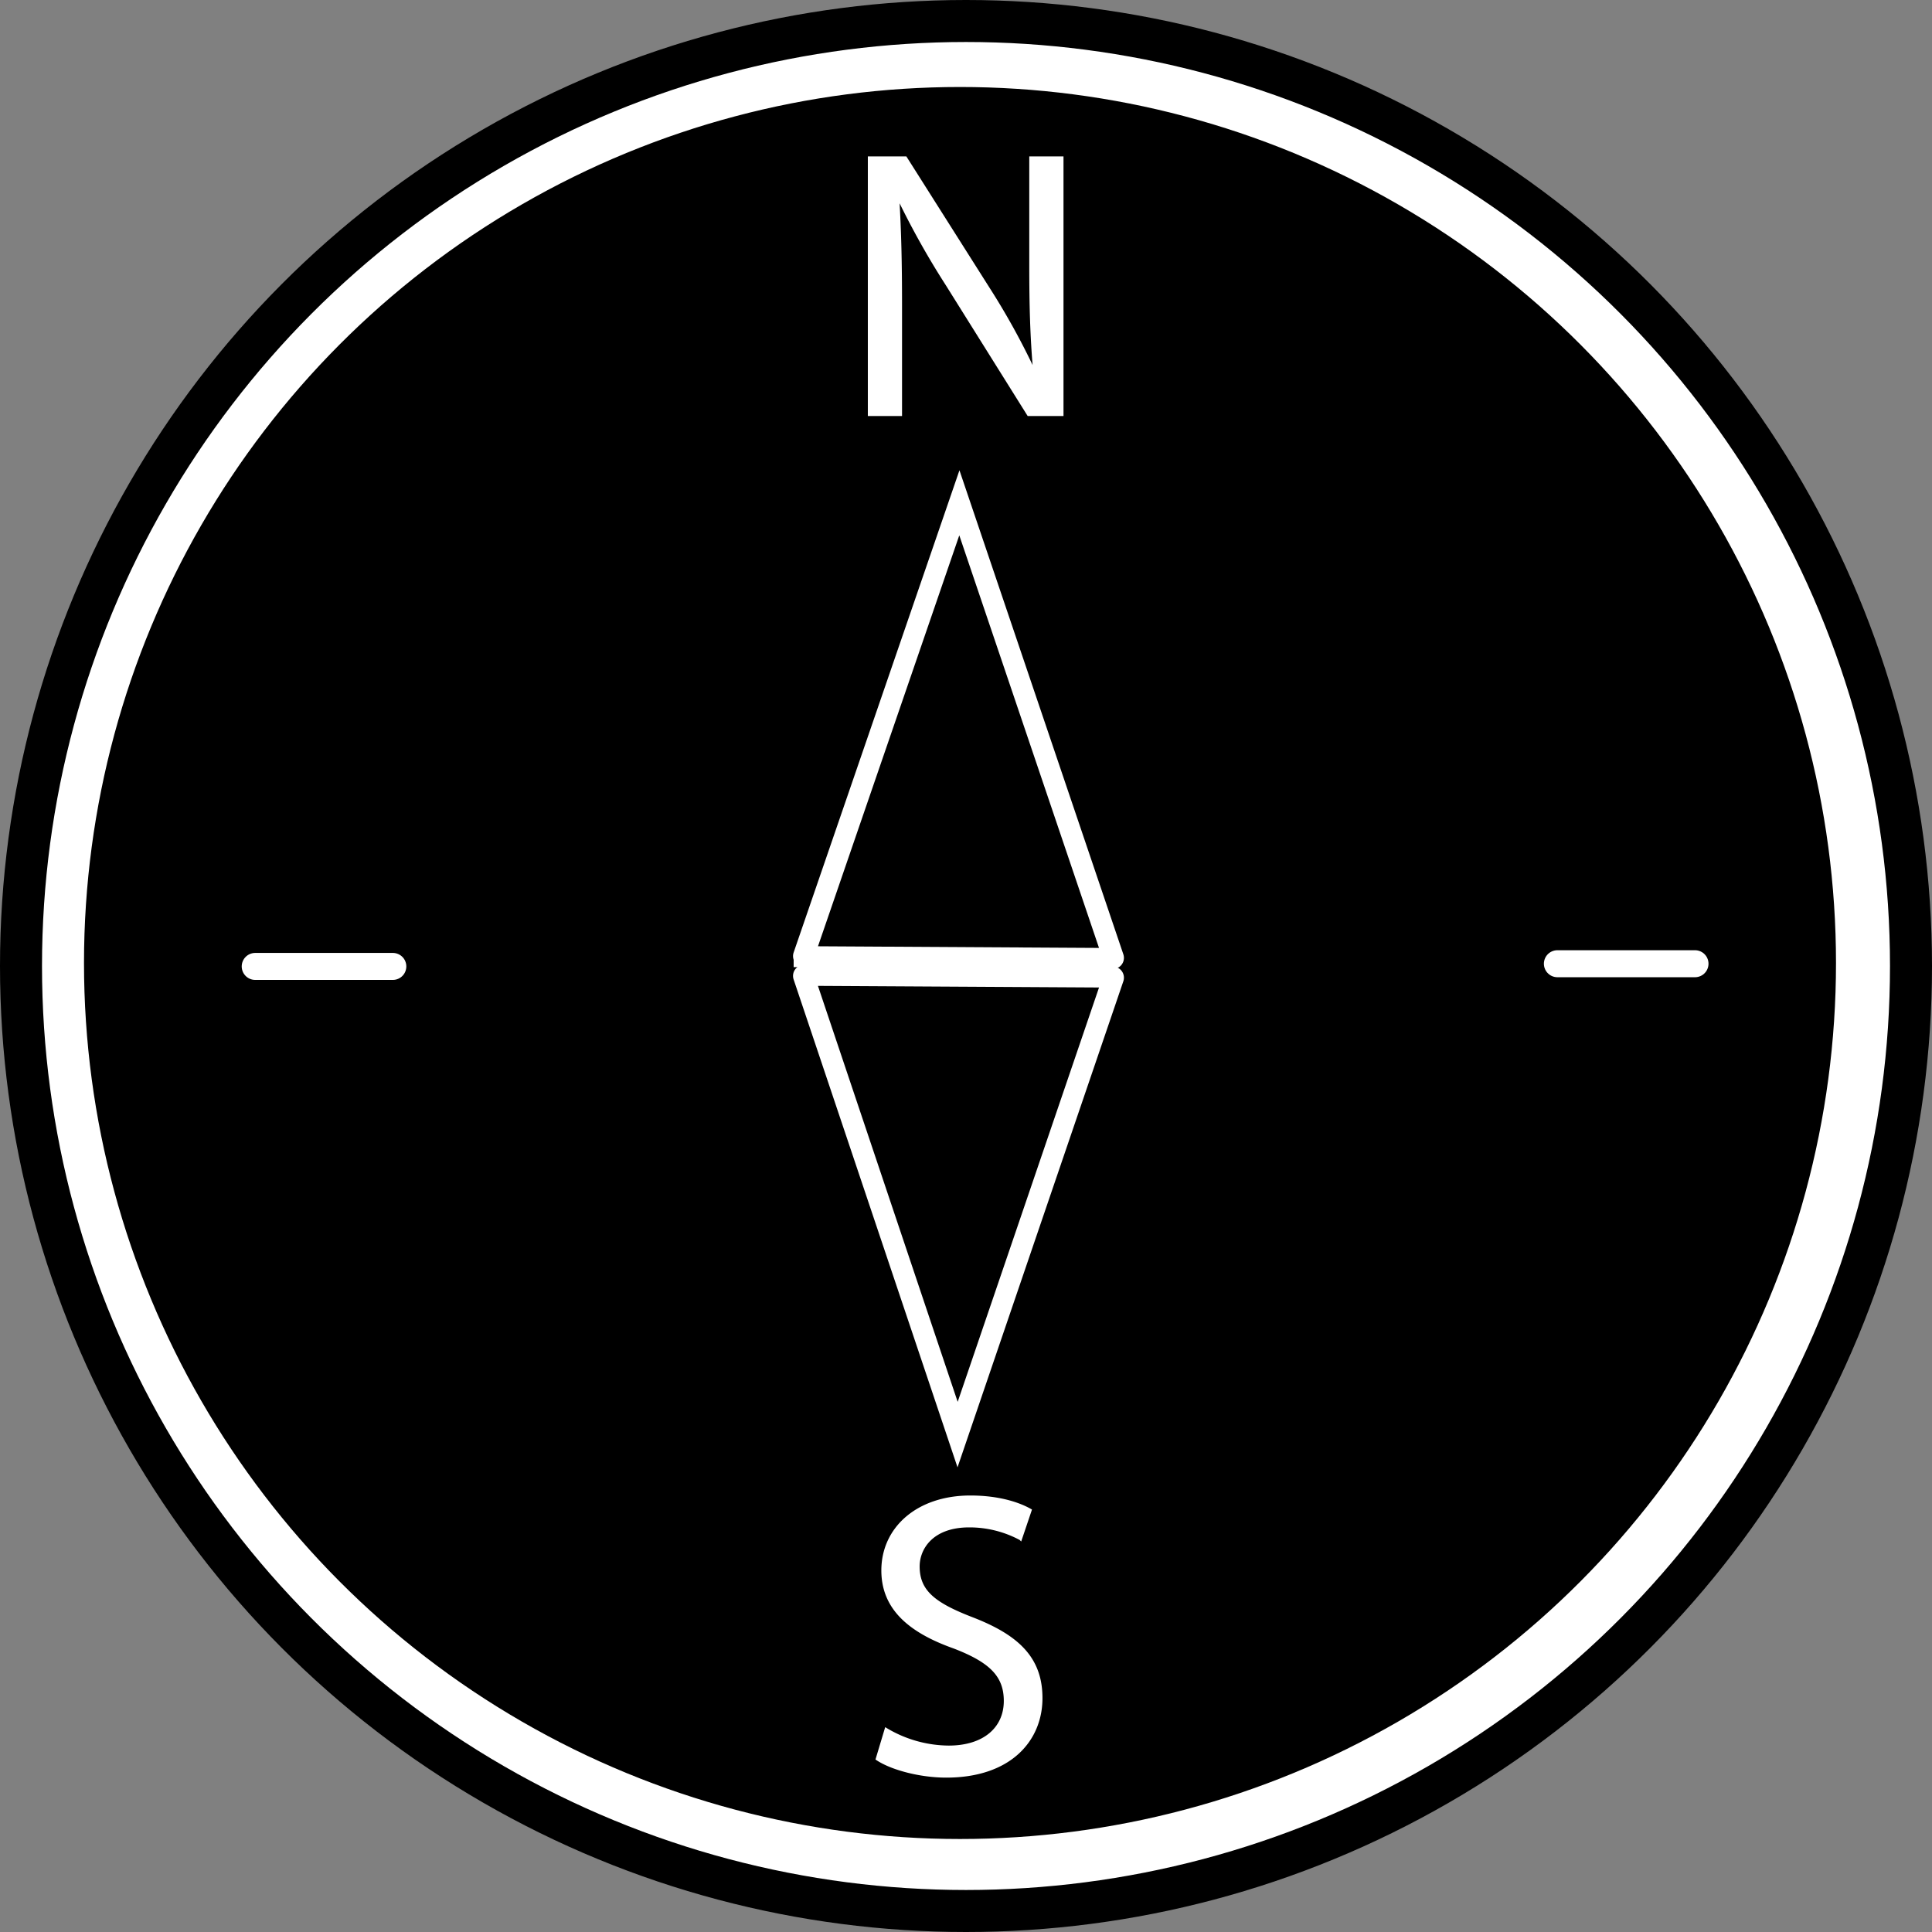
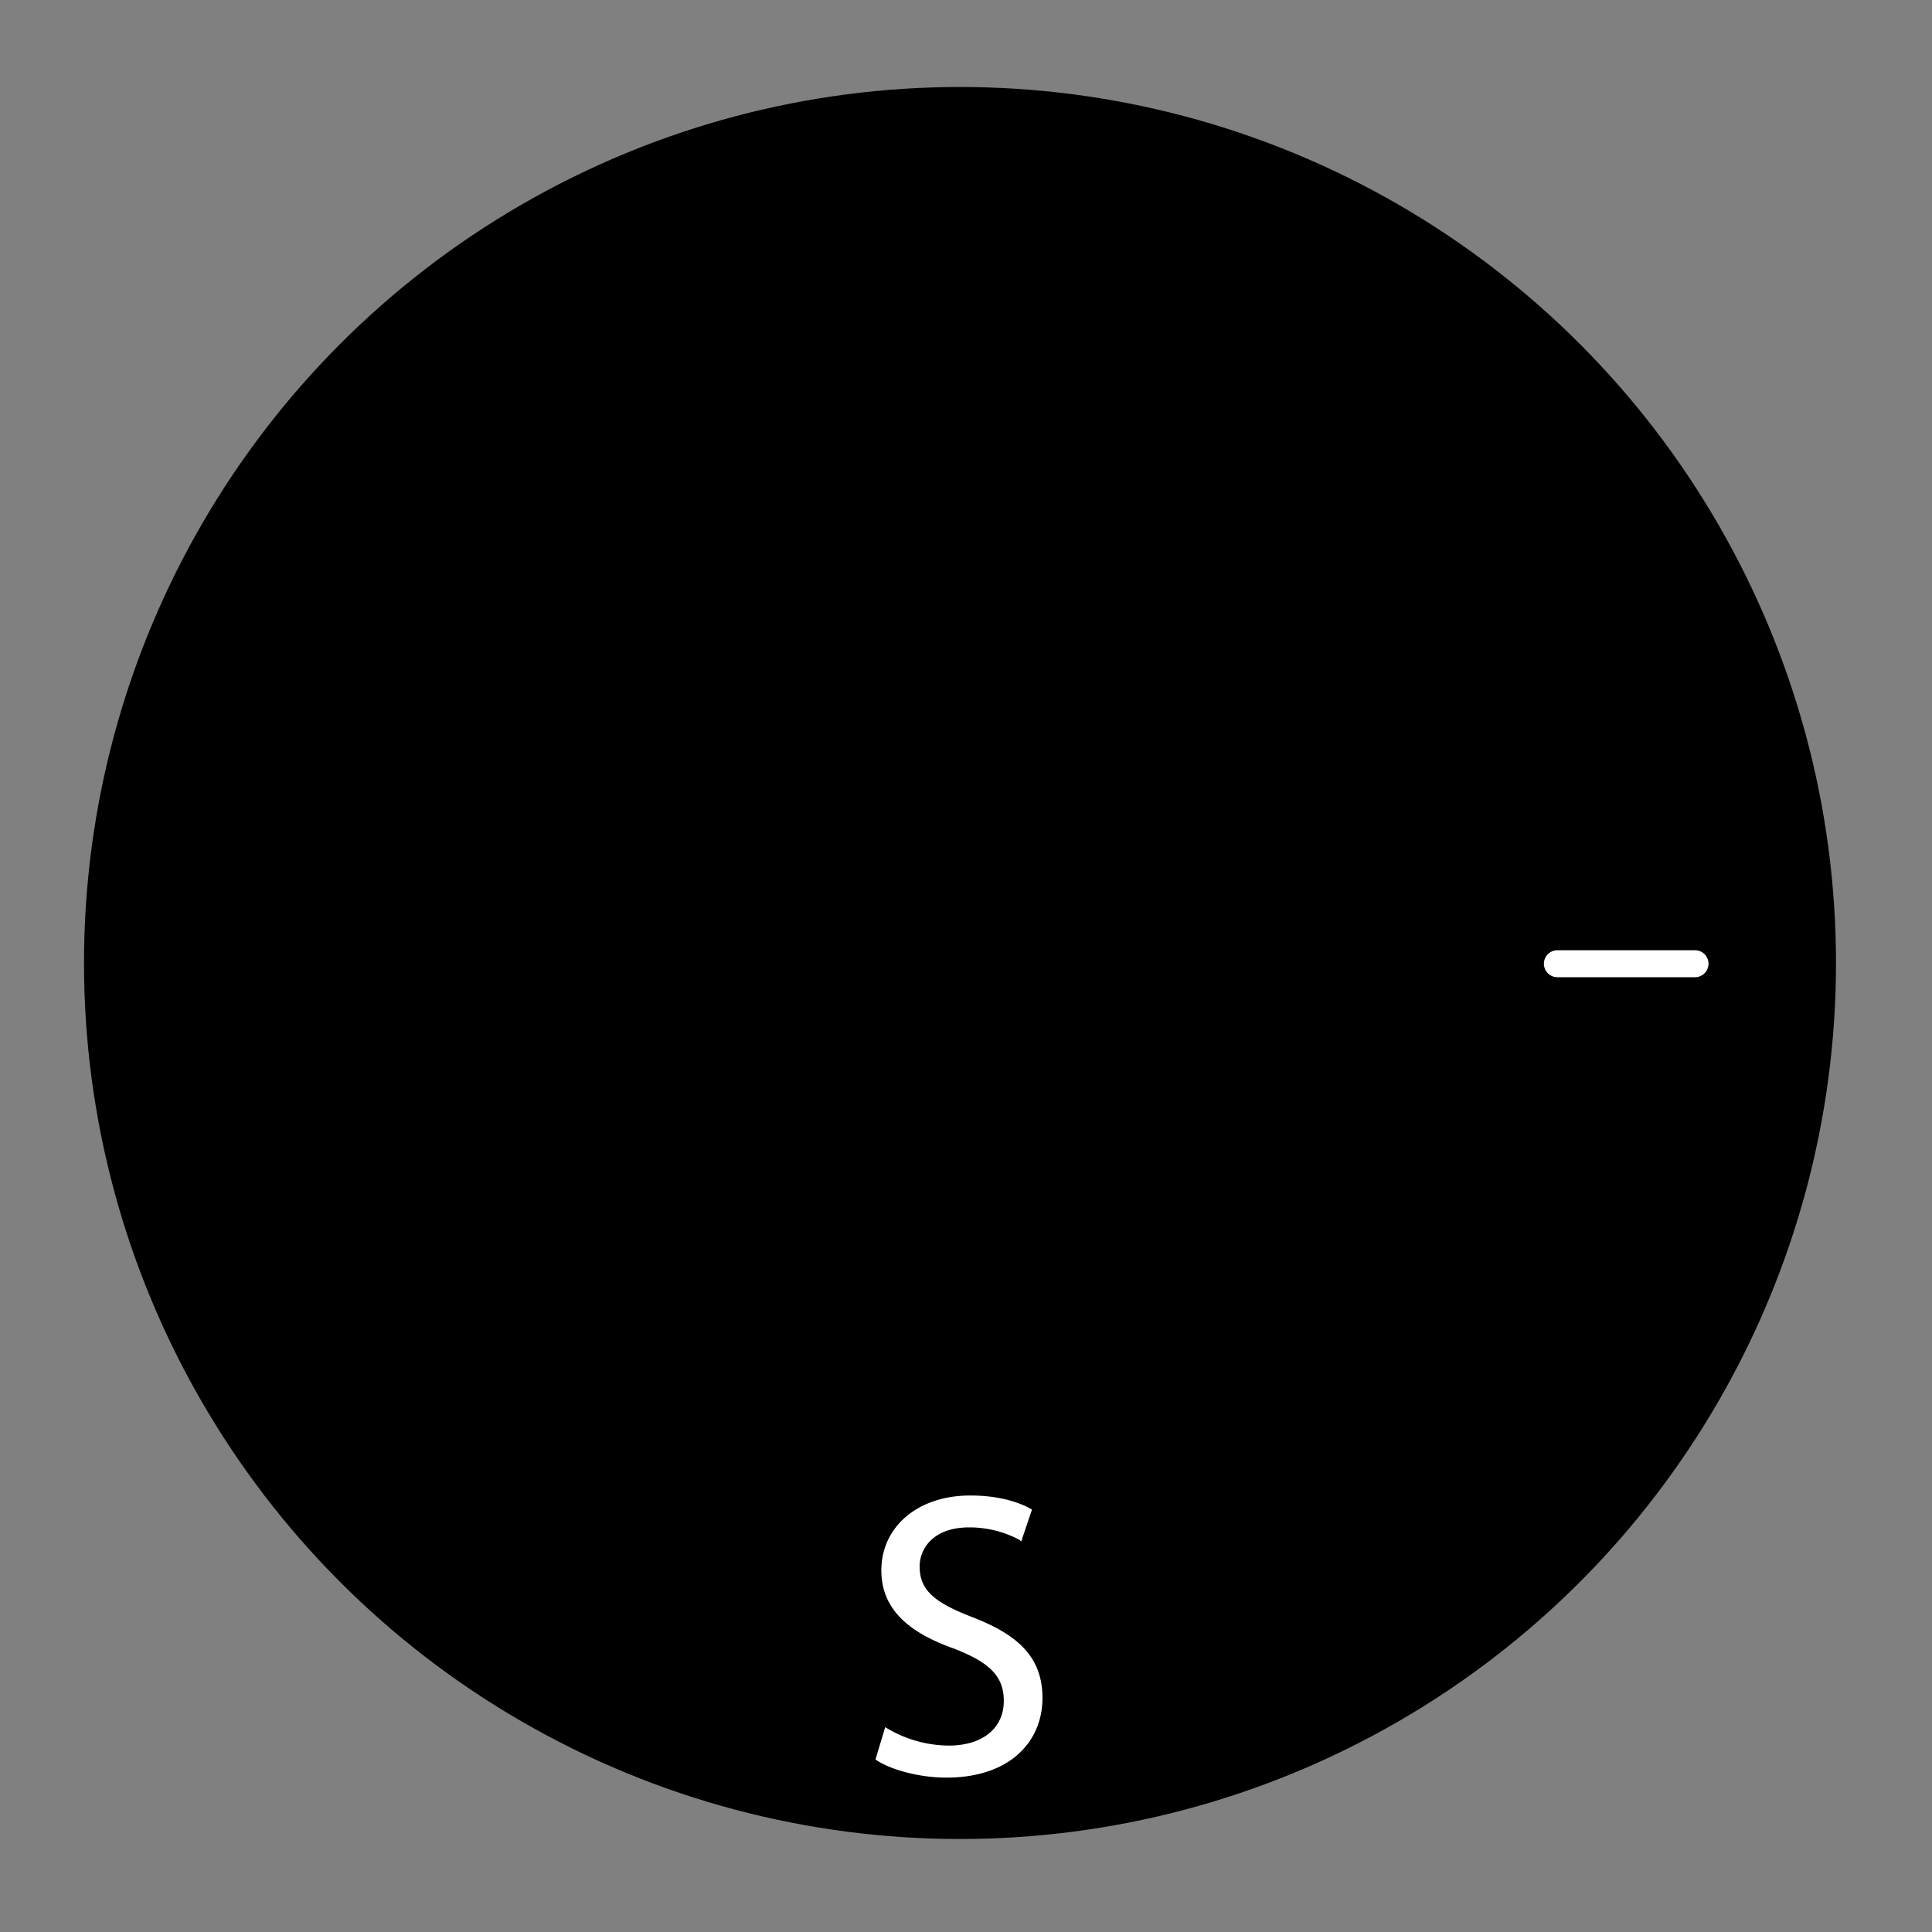
<svg xmlns="http://www.w3.org/2000/svg" viewBox="0 0 644 644">
  <rect x="0" y="0" width="644" height="644" fill="#808080" stroke="none" />
  <defs>
    <style>.a,.d{fill:#fff;}.a,.b{stroke:#000;}.a,.b,.e{stroke-miterlimit:10;}.a{stroke-width:14px;}.b{stroke-width:8px;}.c,.e{fill:none;}.c,.d,.e{stroke:#fff;}.c{stroke-width:7px;}.e{stroke-linecap:round;stroke-width:9px;}</style>
  </defs>
  <title>black compass icon</title>
-   <circle class="a" cx="322" cy="322" r="315" />
  <circle class="b" cx="320" cy="321" r="288" />
-   <path class="c" d="M908.05,529.1l102.89.59a.21.21,0,0,1,.19.28L959.2,682.2,907.86,529.37A.2.2,0,0,1,908.05,529.1Z" transform="translate(-640 -204)" />
-   <path class="c" d="M959.79,371.6l51.34,151.62a.21.21,0,0,1-.2.28l-102.88-.6a.2.2,0,0,1-.19-.27Z" transform="translate(-640 -204)" />
-   <path class="d" d="M929.78,342.17V256.63h12.06l27.41,43.28a241.47,241.47,0,0,1,15.36,27.8l.25-.13c-1-11.42-1.27-21.83-1.27-35.16V256.63H994v85.54H982.83l-27.16-43.4a271.14,271.14,0,0,1-16-28.56l-.38.13c.63,10.79.89,21.07.89,35.28v36.55Z" transform="translate(-640 -204)" />
  <path class="d" d="M935.36,780.48a41.28,41.28,0,0,0,20.87,5.88c11.91,0,18.87-6.28,18.87-15.38,0-8.43-4.82-13.25-17-17.94-14.72-5.22-23.82-12.84-23.82-25.56,0-14.05,11.64-24.48,29.17-24.48,9.23,0,15.92,2.14,19.94,4.41l-3.21,9.5a36,36,0,0,0-17.13-4.28c-12.31,0-17,7.36-17,13.52,0,8.43,5.49,12.58,17.94,17.39,15.25,5.89,23,13.25,23,26.5,0,13.92-10.3,26-31.58,26-8.7,0-18.2-2.54-23-5.75Z" transform="translate(-640 -204)" />
-   <line class="e" x1="85.07" y1="322.14" x2="130.94" y2="322.14" />
  <line class="e" x1="519.13" y1="321.24" x2="565" y2="321.24" />
</svg>